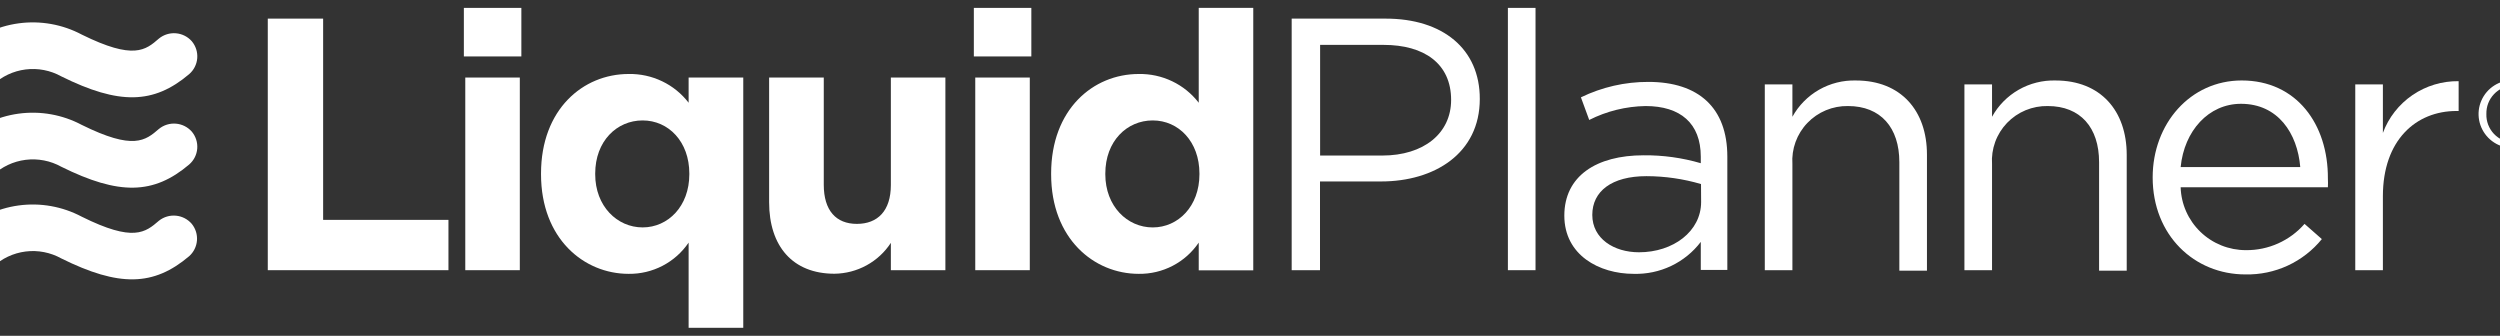
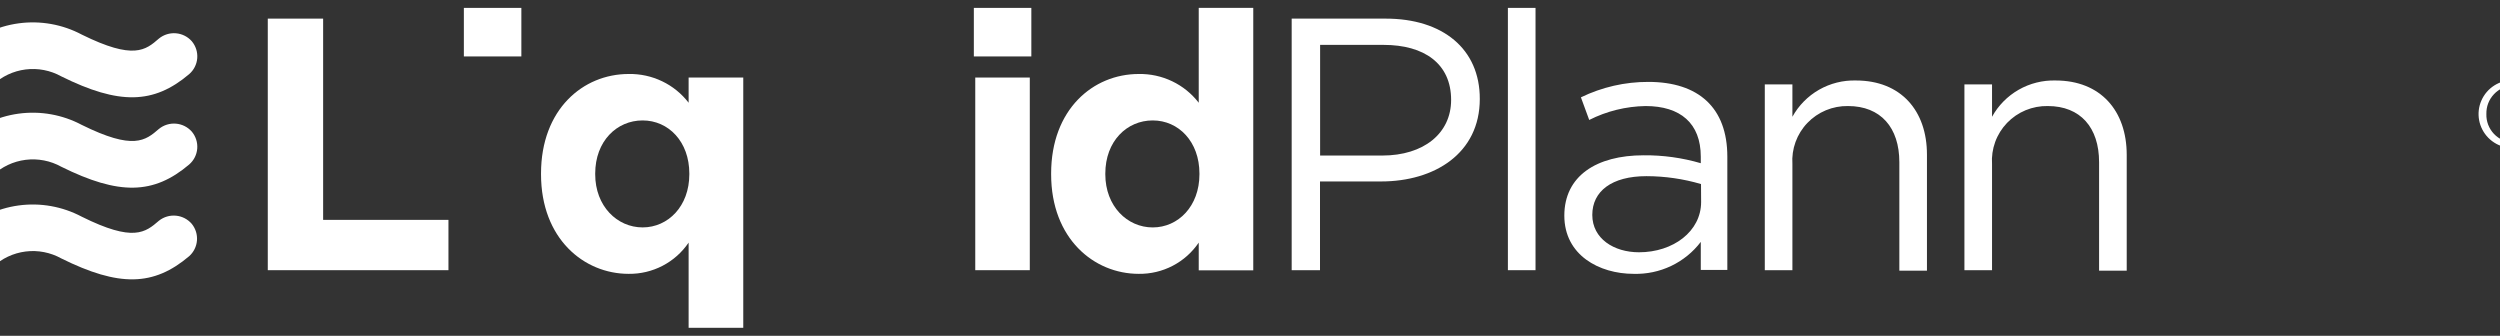
<svg xmlns="http://www.w3.org/2000/svg" width="134" height="18" viewBox="0 0 134 18" fill="none">
  <rect x="0" y="0" width="134" height="18" fill="#333333" stroke="none" />
  <g id="liquidplanner-vector-logo 2" clip-path="url(#clip0_1198_4552)">
    <path id="Vector" d="M17.32 0.998H14.353V14.482H24.037V11.785H17.32V0.998Z" fill="white" />
-     <path id="Vector_2" d="M27.862 4.156H24.939V14.482H27.862V4.156Z" fill="white" />
    <path id="Vector_3" d="M27.945 0.423H24.863V3.025H27.945V0.423Z" fill="white" />
    <path id="Vector_4" d="M36.91 5.507C36.534 5.017 36.047 4.622 35.488 4.355C34.929 4.087 34.315 3.954 33.695 3.966C31.249 3.966 28.999 5.861 28.999 9.303V9.341C28.999 12.789 31.293 14.678 33.695 14.678C34.329 14.686 34.954 14.538 35.516 14.245C36.077 13.953 36.556 13.527 36.91 13.004V17.57H39.839V4.156H36.91V5.507ZM36.948 9.341C36.948 11.052 35.811 12.189 34.445 12.189C33.079 12.189 31.903 11.052 31.903 9.341V9.303C31.903 7.566 33.059 6.455 34.445 6.455C35.83 6.455 36.948 7.591 36.948 9.303V9.341Z" fill="white" />
-     <path id="Vector_5" d="M47.75 9.916C47.75 11.305 47.039 12 45.927 12C44.815 12 44.154 11.286 44.154 9.903V4.156H41.225V10.838C41.225 13.206 42.495 14.672 44.726 14.672C45.328 14.665 45.92 14.511 46.447 14.222C46.975 13.934 47.423 13.52 47.75 13.017V14.482H50.673V4.156H47.75V9.916Z" fill="white" />
    <path id="Vector_6" d="M55.28 0.423H52.198V3.025H55.28V0.423Z" fill="white" />
    <path id="Vector_7" d="M55.197 4.156H52.274V14.482H55.197V4.156Z" fill="white" />
    <path id="Vector_8" d="M64.252 5.508C63.875 5.018 63.388 4.623 62.829 4.356C62.271 4.088 61.657 3.955 61.037 3.966C58.59 3.966 56.341 5.861 56.341 9.303V9.341C56.341 12.79 58.635 14.678 61.037 14.678C61.67 14.687 62.296 14.538 62.857 14.246C63.419 13.954 63.898 13.527 64.252 13.004V14.489H67.175V0.423H64.252V5.508ZM64.29 9.341C64.29 11.053 63.153 12.19 61.786 12.19C60.42 12.19 59.245 11.053 59.245 9.341V9.303C59.245 7.566 60.401 6.455 61.786 6.455C63.172 6.455 64.29 7.592 64.29 9.303V9.341Z" fill="white" />
    <path id="Vector_9" d="M74.279 0.998H69.234V14.482H70.752V9.726H74.025C76.89 9.726 79.317 8.223 79.317 5.305C79.324 2.615 77.322 0.998 74.279 0.998ZM74.088 8.337H70.758V2.406H74.164C76.337 2.406 77.78 3.411 77.78 5.356C77.78 7.143 76.318 8.337 74.088 8.337Z" fill="white" />
    <path id="Vector_10" d="M82.304 0.423H80.823V14.482H82.304V0.423Z" fill="white" />
    <path id="Vector_11" d="M88.353 4.39C87.1 4.386 85.863 4.67 84.737 5.217L85.182 6.43C86.118 5.956 87.15 5.702 88.201 5.684C90.069 5.684 91.162 6.607 91.162 8.4V8.748C90.167 8.457 89.135 8.314 88.099 8.324C85.557 8.324 83.848 9.442 83.848 11.558C83.848 13.674 85.716 14.678 87.565 14.678C88.258 14.698 88.947 14.553 89.572 14.256C90.198 13.958 90.743 13.516 91.162 12.966V14.47H92.585V8.394C92.585 5.773 91.041 4.39 88.353 4.39ZM91.18 10.825C91.18 12.404 89.681 13.522 87.851 13.522C86.504 13.522 85.347 12.79 85.347 11.52C85.347 10.251 86.389 9.442 88.251 9.442C89.241 9.444 90.225 9.586 91.174 9.865L91.18 10.825Z" fill="white" />
    <path id="Vector_12" d="M99.479 4.314C98.786 4.295 98.102 4.467 97.501 4.81C96.9 5.154 96.406 5.655 96.073 6.259V4.522H94.593V14.482H96.073V8.798C96.046 8.395 96.103 7.991 96.241 7.611C96.379 7.231 96.595 6.883 96.875 6.591C97.155 6.298 97.494 6.066 97.868 5.91C98.243 5.754 98.647 5.677 99.053 5.684C100.807 5.684 101.805 6.84 101.805 8.691V14.508H103.285V8.299C103.291 5.931 101.887 4.314 99.479 4.314Z" fill="white" />
    <path id="Vector_13" d="M110.179 4.314C109.487 4.295 108.802 4.467 108.201 4.81C107.6 5.154 107.106 5.655 106.773 6.259V4.522H105.293V14.482H106.773V8.798C106.746 8.394 106.803 7.99 106.942 7.609C107.08 7.229 107.297 6.881 107.578 6.588C107.859 6.295 108.198 6.064 108.573 5.908C108.949 5.753 109.353 5.676 109.76 5.684C111.514 5.684 112.511 6.84 112.511 8.691V14.508H113.992V8.299C113.992 5.931 112.587 4.314 110.179 4.314Z" fill="white" />
-     <path id="Vector_14" d="M120.155 4.313C117.404 4.313 115.383 6.625 115.383 9.511C115.383 12.612 117.614 14.709 120.352 14.709C121.136 14.726 121.913 14.564 122.623 14.236C123.334 13.907 123.959 13.421 124.451 12.815L123.523 12C123.134 12.447 122.651 12.804 122.109 13.047C121.567 13.29 120.979 13.414 120.384 13.408C119.473 13.41 118.598 13.059 117.944 12.429C117.29 11.799 116.909 10.94 116.883 10.036H124.775C124.783 9.882 124.783 9.728 124.775 9.575C124.794 6.663 123.097 4.313 120.155 4.313ZM116.883 8.956C117.073 7.01 118.382 5.564 120.117 5.564C122.1 5.564 123.142 7.143 123.294 8.956H116.883Z" fill="white" />
-     <path id="Vector_15" d="M127.723 7.124V4.522H126.242V14.482H127.723V10.516C127.723 7.509 129.496 5.949 131.669 5.949H131.783V4.351C130.901 4.339 130.037 4.599 129.309 5.096C128.582 5.593 128.028 6.301 127.723 7.124Z" fill="white" />
    <path id="Vector_16" d="M8.52 11.83C7.789 12.461 7.154 12.992 4.383 11.615C3.346 11.065 2.161 10.854 0.996 11.013C-0.169 11.172 -1.254 11.692 -2.104 12.499C-2.342 12.728 -2.48 13.041 -2.49 13.37C-2.499 13.699 -2.379 14.019 -2.155 14.261C-1.925 14.496 -1.612 14.632 -1.282 14.642C-0.952 14.651 -0.632 14.533 -0.388 14.312C0.094 13.855 0.711 13.564 1.372 13.481C2.033 13.398 2.703 13.528 3.284 13.851C6.379 15.386 8.234 15.348 10.14 13.731C10.382 13.515 10.531 13.215 10.557 12.893C10.583 12.571 10.484 12.252 10.28 12C10.066 11.75 9.763 11.592 9.435 11.561C9.106 11.529 8.778 11.625 8.52 11.83Z" fill="white" />
    <path id="Vector_17" d="M8.52 6.909C7.789 7.541 7.154 8.065 4.383 6.695C3.346 6.144 2.16 5.934 0.996 6.092C-0.169 6.251 -1.254 6.771 -2.104 7.579C-2.344 7.808 -2.484 8.122 -2.493 8.453C-2.503 8.783 -2.381 9.104 -2.155 9.347C-1.925 9.582 -1.612 9.718 -1.282 9.728C-0.952 9.737 -0.632 9.619 -0.389 9.398C0.094 8.941 0.711 8.65 1.372 8.567C2.032 8.484 2.703 8.614 3.284 8.937C6.379 10.471 8.234 10.434 10.14 8.817C10.391 8.599 10.546 8.293 10.572 7.964C10.598 7.635 10.493 7.308 10.28 7.055C10.063 6.808 9.758 6.655 9.43 6.628C9.101 6.601 8.775 6.702 8.52 6.909Z" fill="white" />
    <path id="Vector_18" d="M8.52 2.065C7.802 2.69 7.167 3.227 4.39 1.857C3.352 1.305 2.166 1.093 1 1.251C-0.166 1.409 -1.252 1.928 -2.104 2.735C-2.344 2.964 -2.484 3.278 -2.493 3.608C-2.503 3.939 -2.381 4.26 -2.155 4.503C-1.925 4.738 -1.612 4.874 -1.282 4.883C-0.952 4.893 -0.632 4.775 -0.389 4.554C0.094 4.097 0.711 3.806 1.372 3.723C2.032 3.64 2.703 3.77 3.284 4.093C6.379 5.627 8.234 5.589 10.14 3.973C10.391 3.755 10.546 3.449 10.572 3.12C10.598 2.79 10.493 2.464 10.28 2.21C10.063 1.964 9.758 1.811 9.43 1.784C9.101 1.757 8.775 1.858 8.52 2.065Z" fill="white" />
    <path id="Vector_19" d="M134.725 4.295C134.361 4.286 134.003 4.386 133.696 4.58C133.389 4.775 133.148 5.056 133.003 5.388C132.857 5.72 132.815 6.087 132.881 6.443C132.947 6.799 133.119 7.127 133.373 7.386C133.628 7.644 133.954 7.822 134.311 7.895C134.668 7.968 135.038 7.934 135.375 7.796C135.712 7.659 136 7.425 136.202 7.124C136.404 6.823 136.512 6.469 136.511 6.108C136.513 5.871 136.469 5.636 136.38 5.417C136.29 5.197 136.158 4.998 135.991 4.829C135.824 4.661 135.625 4.527 135.406 4.435C135.186 4.343 134.951 4.296 134.713 4.295H134.725ZM134.725 7.642C134.528 7.637 134.334 7.594 134.154 7.514C133.974 7.434 133.811 7.319 133.676 7.177C133.541 7.034 133.435 6.866 133.365 6.682C133.296 6.499 133.263 6.304 133.27 6.108C133.26 5.714 133.406 5.333 133.678 5.047C133.949 4.76 134.323 4.592 134.719 4.579C135.114 4.594 135.487 4.764 135.756 5.052C136.025 5.339 136.169 5.721 136.155 6.114C136.163 6.308 136.132 6.501 136.064 6.683C135.996 6.865 135.893 7.032 135.76 7.174C135.627 7.316 135.467 7.43 135.29 7.511C135.112 7.591 134.92 7.636 134.725 7.642Z" fill="white" />
  </g>
  <defs>
    <clipPath id="clip0_1198_4552">
      <rect width="140" height="18" fill="white" transform="translate(-3)" />
    </clipPath>
  </defs>
</svg>